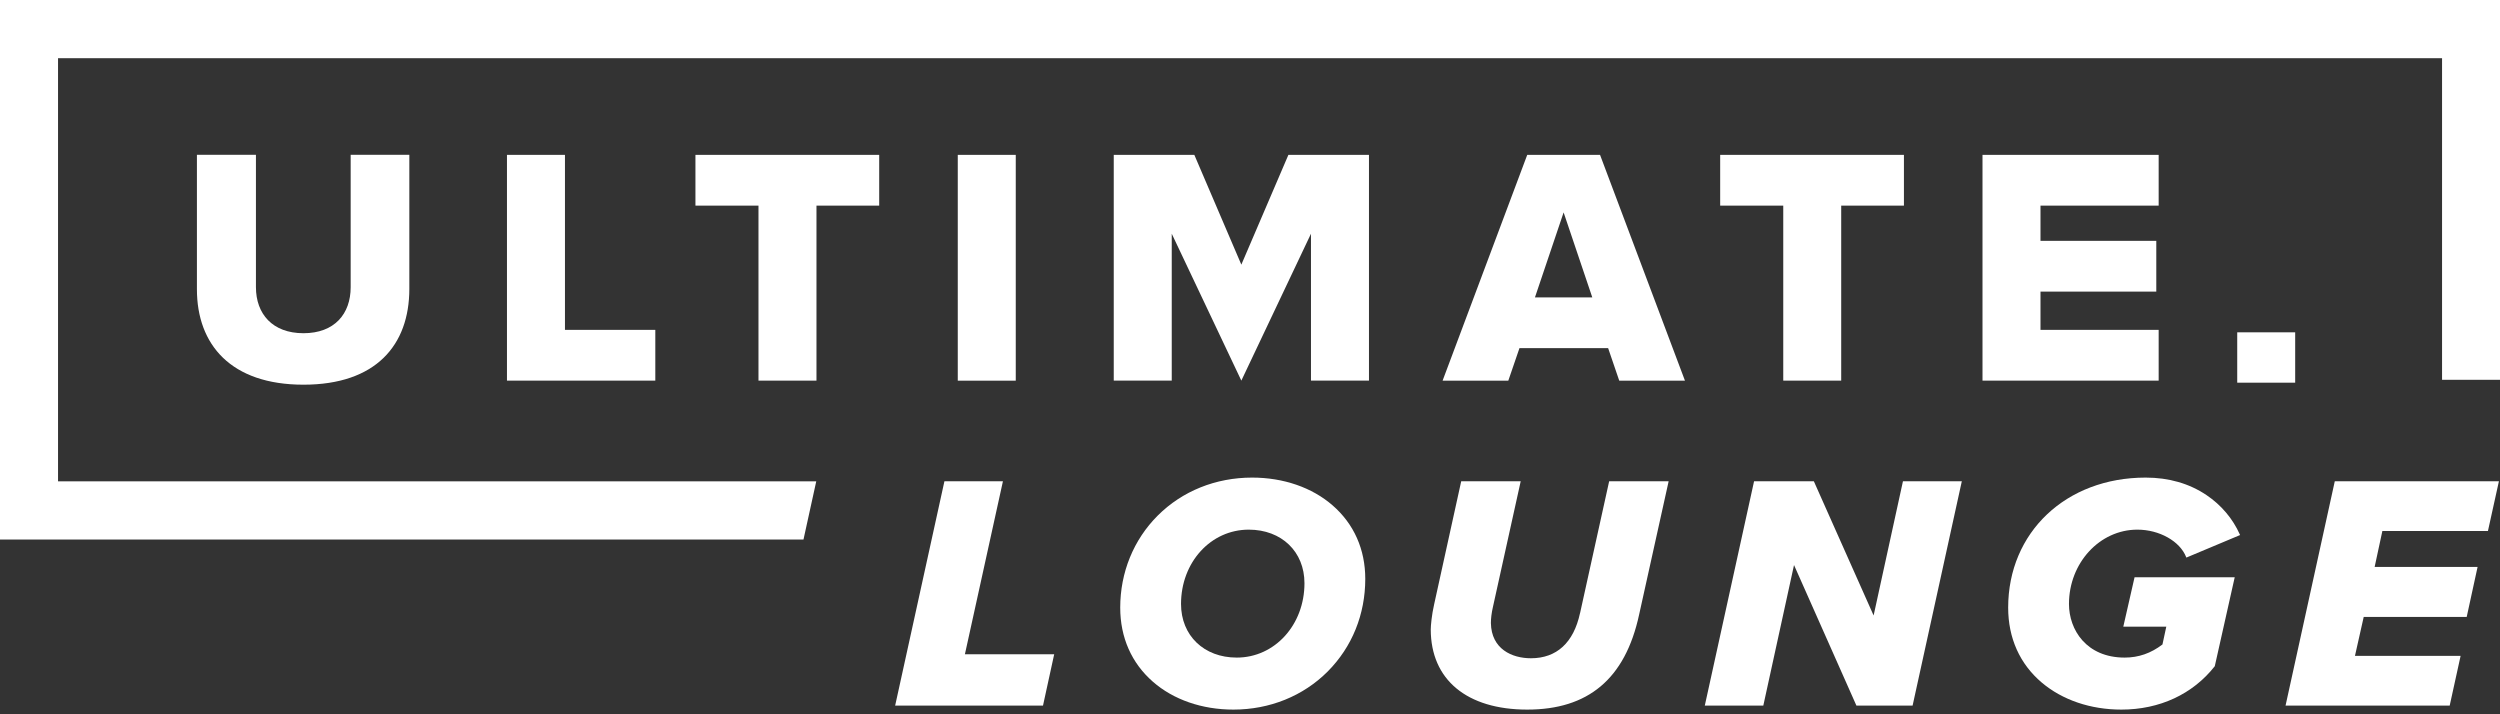
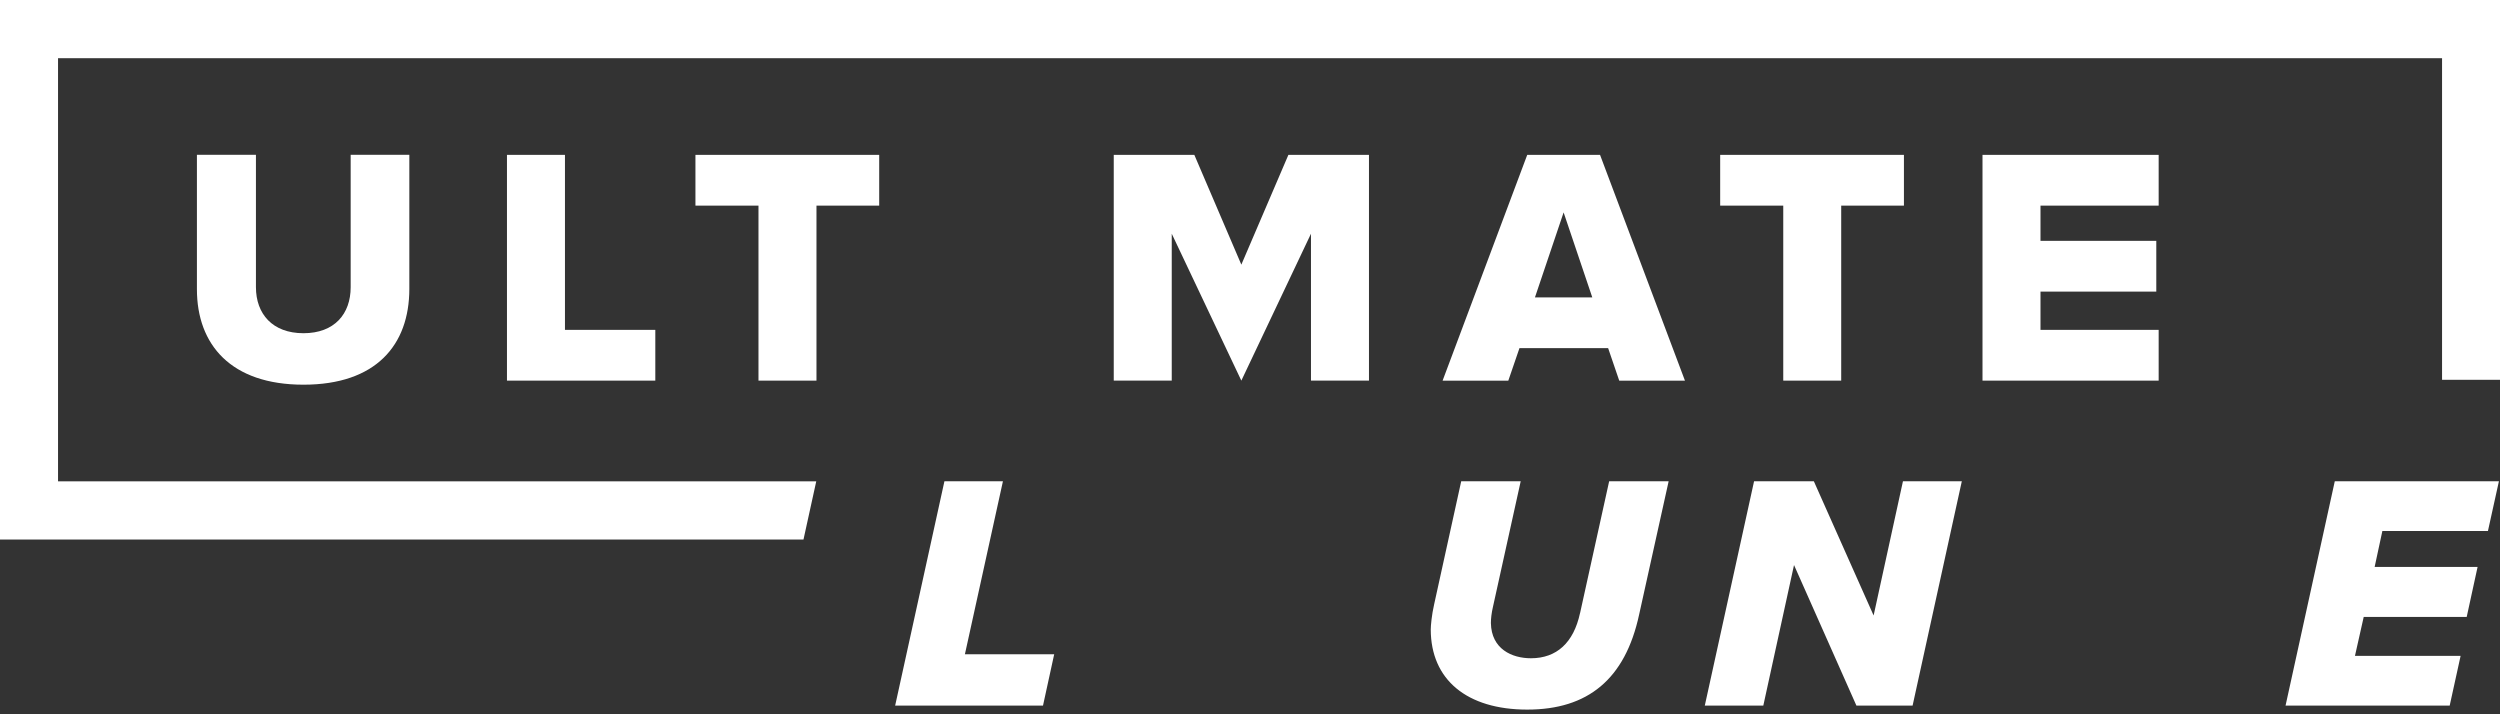
<svg xmlns="http://www.w3.org/2000/svg" height="16" viewBox="0 0 56 16" width="56">
  <rect x="0" y="0" width="56" height="16" fill="#333333" stroke="none" />
  <g id="Logo-Ultimate Lounge" fill="#ffffff">
    <path d="M4.411 6.479C4.411 7.722 5.174 8.617 6.798 8.617C8.421 8.617 9.169 7.73 9.169 6.471V3.468H7.855V6.433C7.855 7.032 7.492 7.464 6.798 7.464C6.104 7.464 5.733 7.032 5.733 6.433V3.468H4.411V6.479Z" />
    <path d="M11.356 3.469V8.526H14.679V7.389H12.655V3.469H11.356Z" />
-     <path d="M15.578 4.606H16.99V8.526H18.289V4.606H19.694V3.469H15.578V4.606Z" />
-     <path d="M22.753 3.469H21.454V8.527H22.753V3.469Z" />
+     <path d="M15.578 4.606H16.99V8.526H18.289V4.606H19.694V3.469H15.578V4.606" />
    <path d="M34.21 3.469L32.314 8.527H33.786L34.036 7.798H36.022L36.271 8.527H37.743L35.841 3.469H34.21ZM34.383 6.661L35.025 4.758L35.667 6.661H34.383Z" />
    <path d="M41.243 8.526V4.606H42.648V3.469H38.532V4.606H39.945V8.526H41.243Z" />
    <path d="M48.354 4.606V3.469H44.408V8.526H48.354V7.389H45.707V6.532H48.301V5.395H45.707V4.606H48.354Z" />
    <path d="M27.806 5.928L26.753 3.469H24.948V8.526H26.247V5.235L27.806 8.526L29.366 5.235V8.526H30.665V3.469H28.86L27.806 5.928Z" />
-     <path d="M51.412 7.444H50.114V8.572H51.412V7.444Z" />
    <path d="M0 0V12.086H17.998L18.284 10.782H1.3V1.304H54.702V8.507H56V0H0Z" />
    <path d="M22.462 10.797L22.465 10.781H21.155L20.055 15.789L20.051 15.806H23.363L23.614 14.655H21.614L22.462 10.797Z" />
-     <path d="M29.851 11.321C29.39 10.919 28.749 10.698 28.047 10.698C27.233 10.698 26.483 11 25.934 11.548C25.391 12.09 25.093 12.823 25.093 13.611C25.093 14.278 25.346 14.852 25.824 15.27C26.284 15.673 26.925 15.895 27.628 15.895C28.442 15.895 29.192 15.591 29.741 15.041C30.289 14.49 30.582 13.759 30.582 12.967C30.582 12.307 30.329 11.737 29.851 11.321ZM27.703 14.73C26.968 14.73 26.455 14.236 26.455 13.529C26.455 12.595 27.121 11.864 27.972 11.864C28.707 11.864 29.22 12.357 29.22 13.064C29.22 13.998 28.554 14.73 27.703 14.73Z" />
    <path d="M35.392 13.736C35.249 14.396 34.869 14.745 34.293 14.745C33.866 14.745 33.406 14.537 33.396 13.956C33.396 13.855 33.411 13.729 33.441 13.599L34.06 10.797L34.064 10.781H32.731L32.124 13.541C32.071 13.769 32.049 14.017 32.049 14.098C32.049 15.224 32.857 15.895 34.211 15.895C35.565 15.895 36.404 15.218 36.717 13.764L37.374 10.797L37.377 10.781H36.045L35.393 13.736H35.392Z" />
    <path d="M41.969 13.787L40.634 10.789L40.63 10.781H39.291L38.191 15.789L38.187 15.806H39.498L40.186 12.657L41.58 15.797L41.584 15.806H42.842L43.941 10.797L43.945 10.781H42.626L41.969 13.787Z" />
-     <path d="M47.877 11.864C48.369 11.864 48.829 12.122 48.969 12.477L48.974 12.49L50.178 11.985L50.172 11.972C50.014 11.617 49.755 11.312 49.424 11.089C49.038 10.83 48.58 10.698 48.063 10.698C46.278 10.698 44.983 11.924 44.983 13.611C44.983 14.292 45.243 14.873 45.736 15.29C46.197 15.68 46.829 15.895 47.518 15.895C48.375 15.895 49.118 15.55 49.611 14.923L50.054 12.947L50.058 12.931H47.814L47.562 14.037H48.525L48.439 14.436C48.181 14.633 47.904 14.73 47.593 14.73C46.735 14.73 46.345 14.107 46.345 13.529C46.345 12.611 47.032 11.864 47.877 11.864V11.864Z" />
    <path d="M51.2 15.789L51.196 15.806H54.873L55.114 14.708L55.117 14.692H52.751L52.947 13.82H55.254L55.498 12.699H53.192L53.365 11.894H55.73L55.972 10.797L55.976 10.781H52.299L51.2 15.789Z" />
  </g>
</svg>